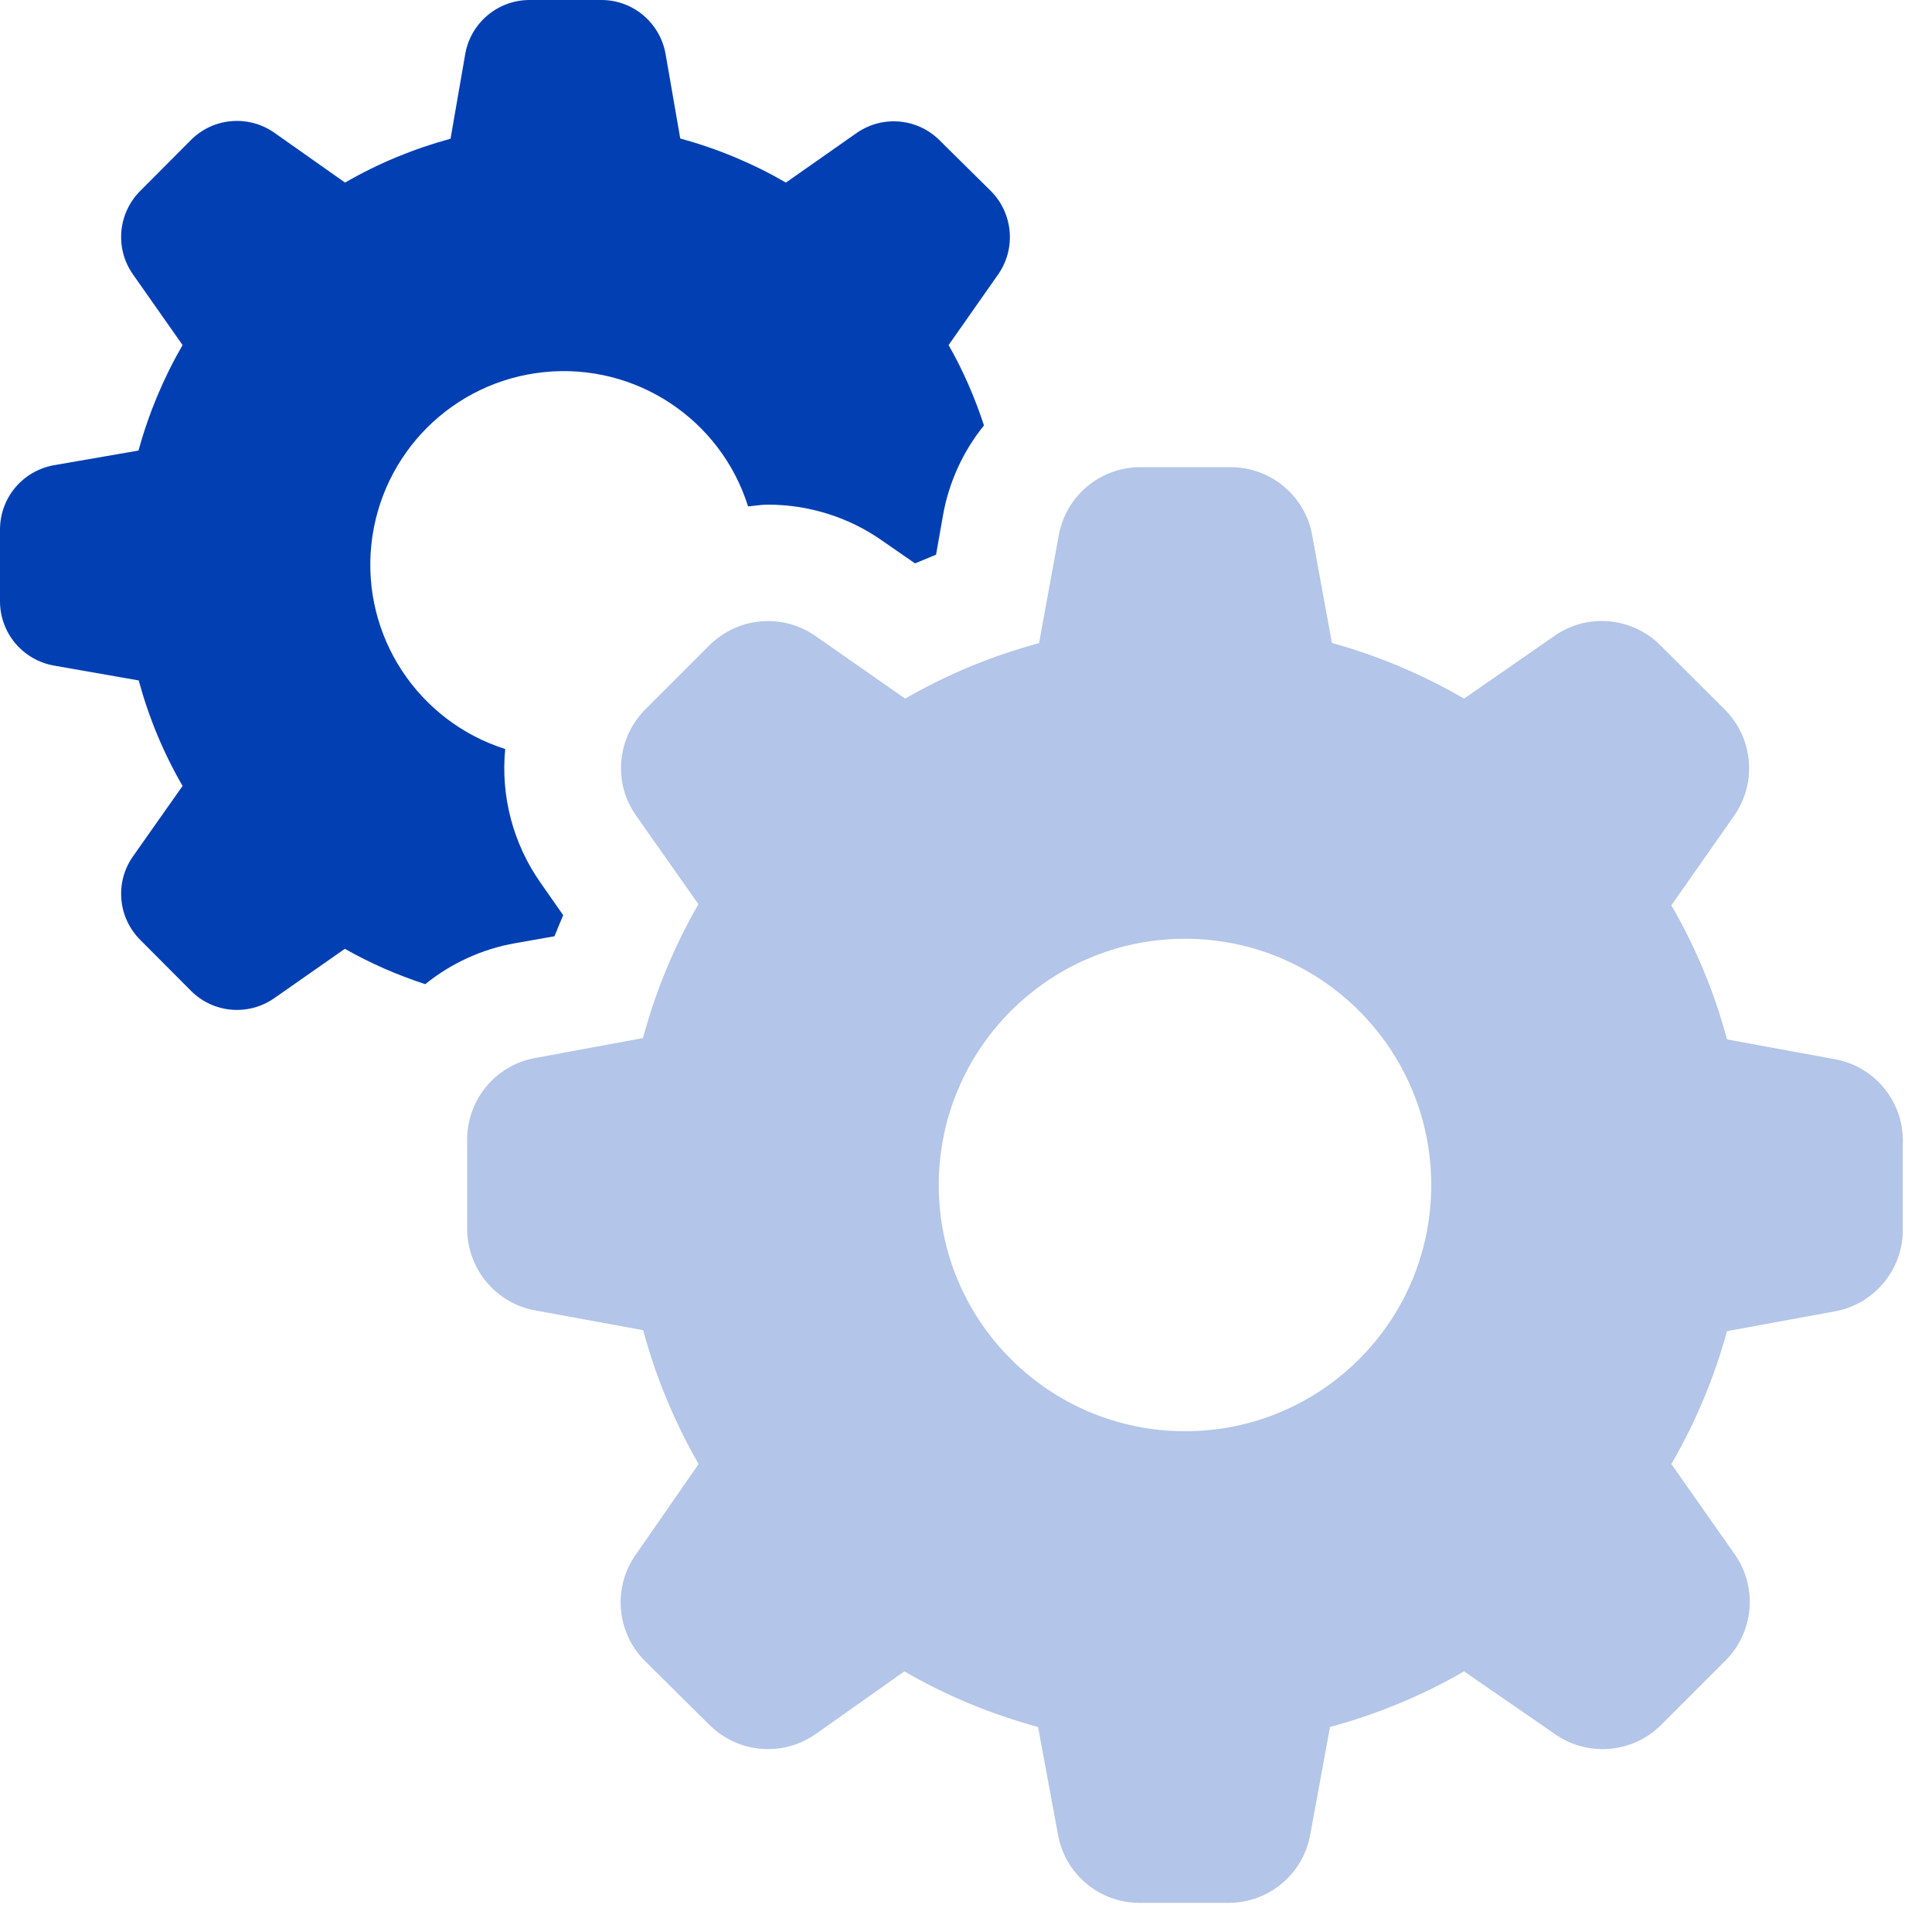
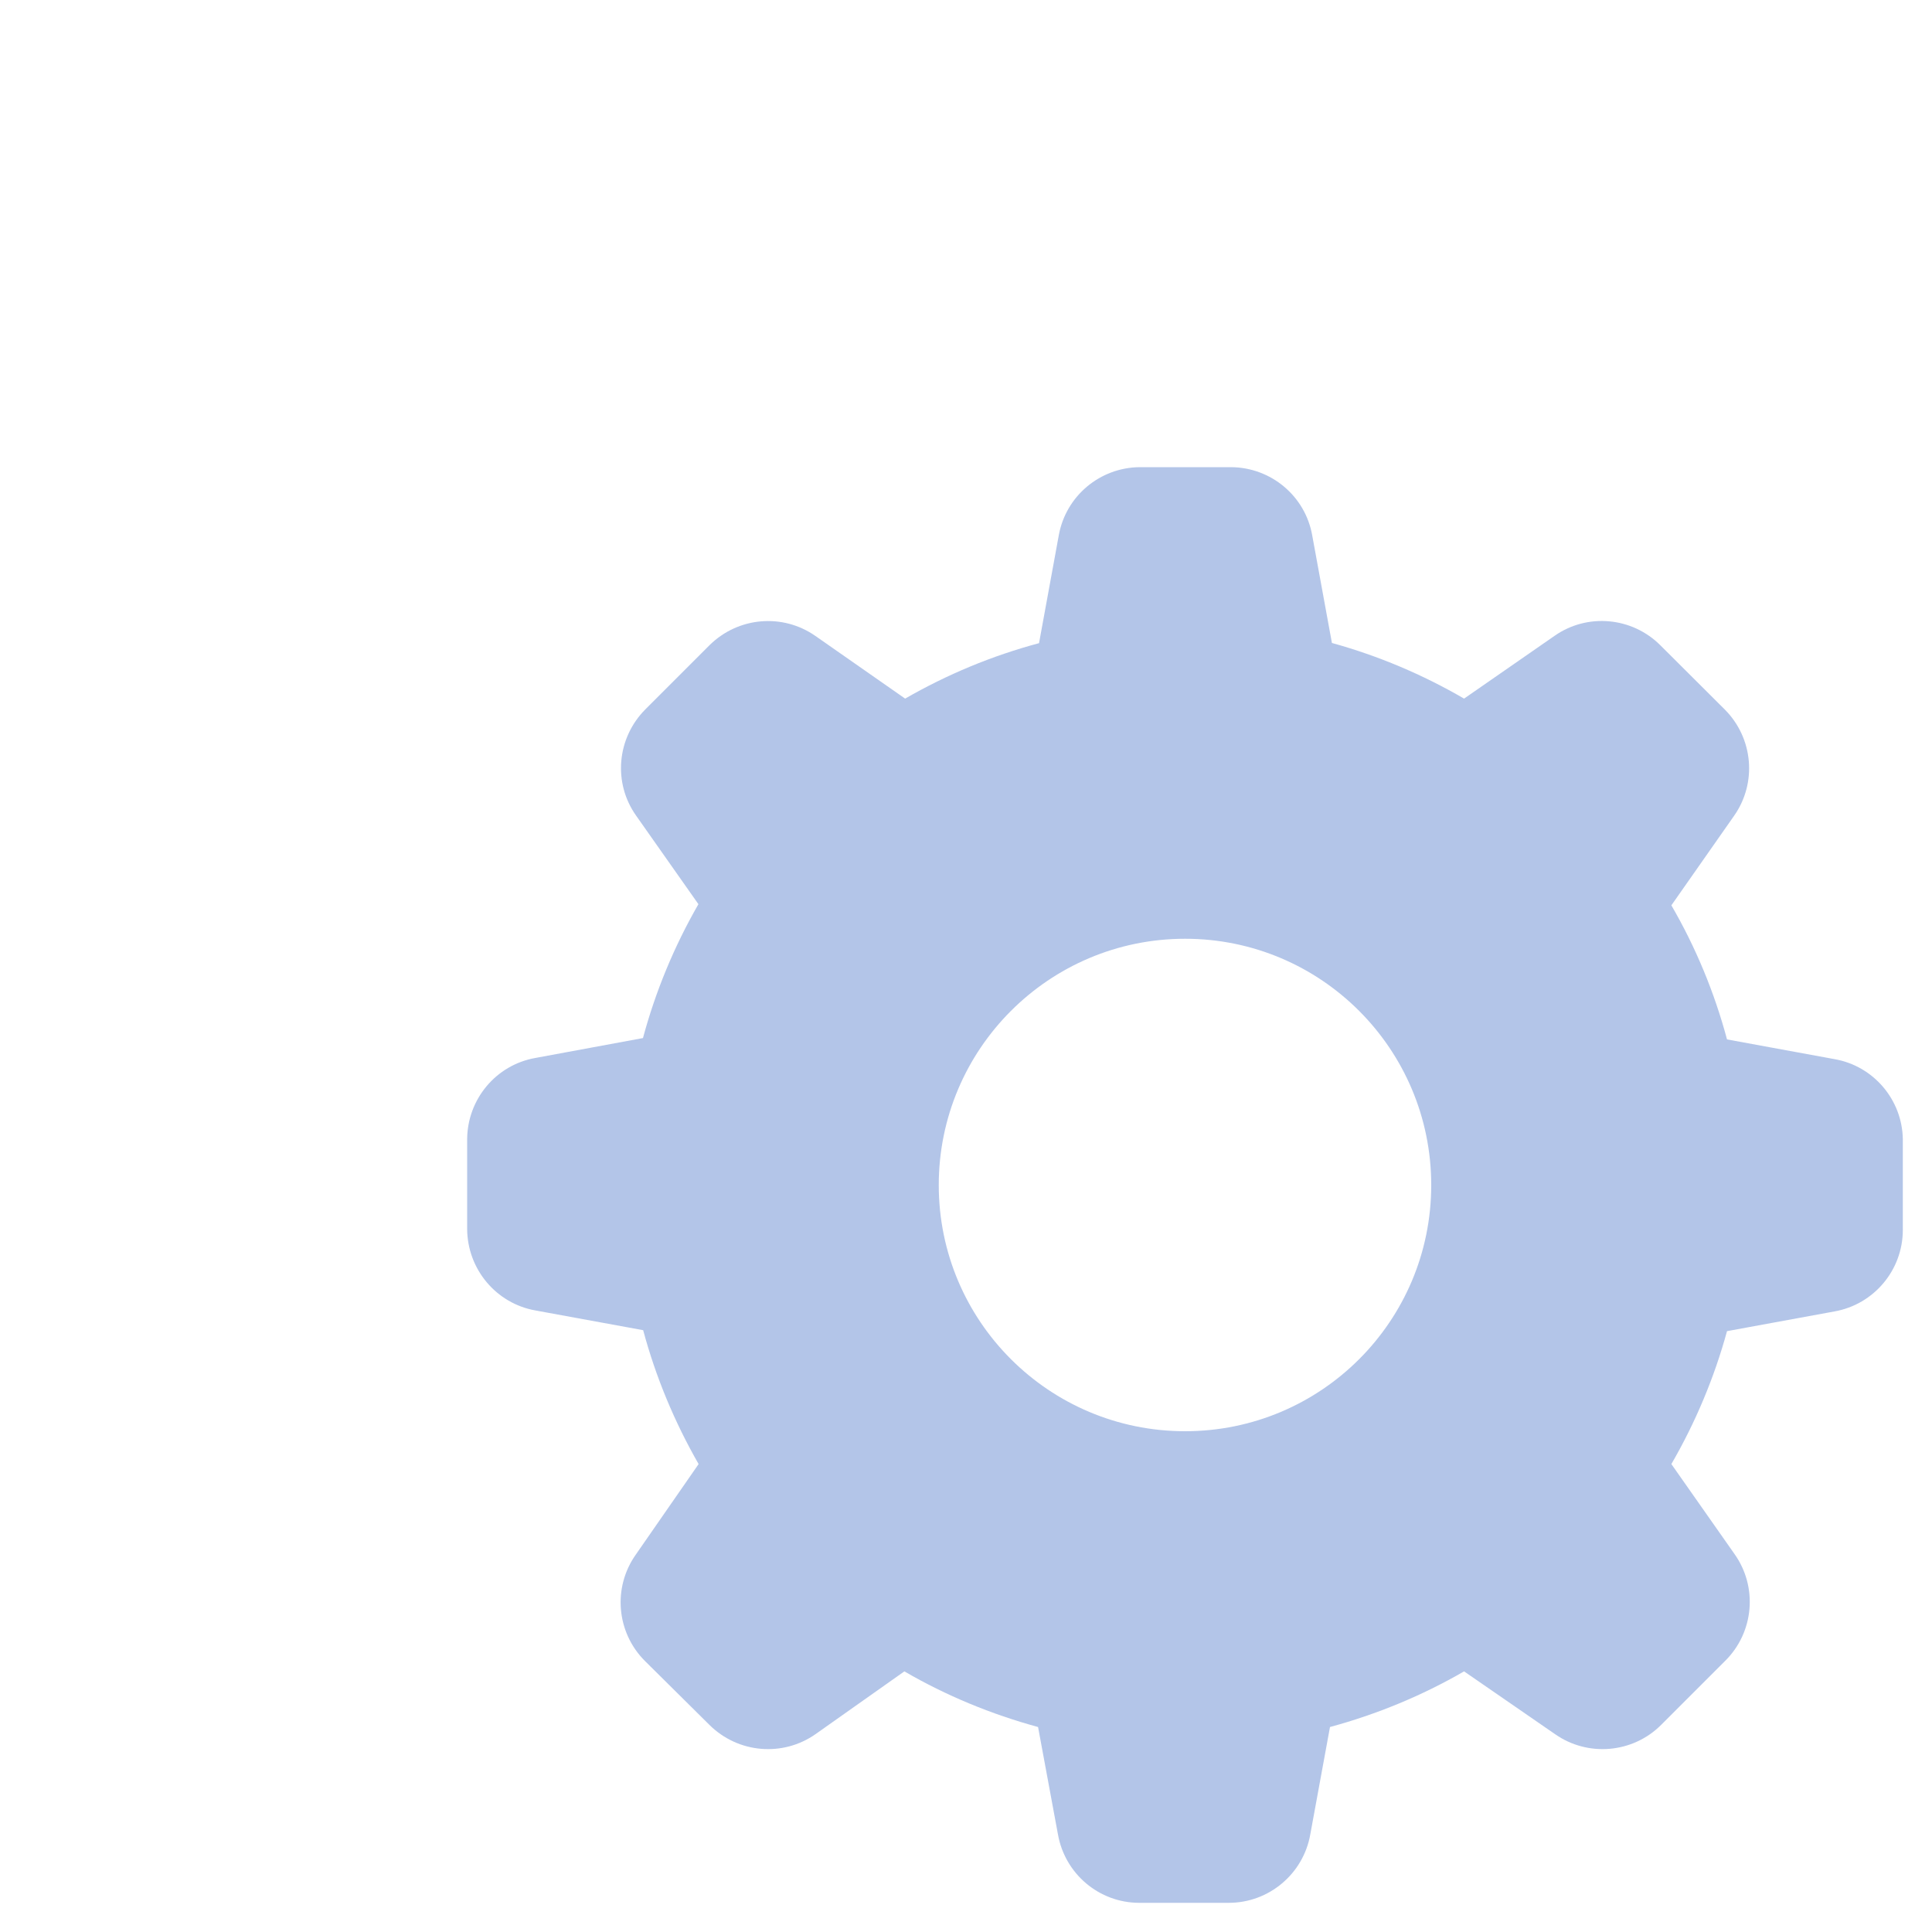
<svg xmlns="http://www.w3.org/2000/svg" width="70" height="70" viewBox="0 0 70 70" fill="none">
-   <path d="M1.953 24.115C0.819 23.912 0 22.932 0 21.784V19.187C0 18.039 0.819 17.059 1.953 16.856L5.019 16.324C5.383 14.987 5.922 13.699 6.615 12.502L4.816 9.94C4.158 9.002 4.27 7.728 5.082 6.916L6.923 5.068C7.728 4.263 9.002 4.151 9.94 4.809L12.502 6.615C13.699 5.922 14.987 5.39 16.324 5.026L16.856 1.96C17.052 0.826 18.039 0 19.187 0H21.791C22.939 0 23.912 0.826 24.115 1.953L24.647 5.019C25.991 5.383 27.279 5.922 28.476 6.615L31.031 4.823C31.969 4.165 33.243 4.277 34.048 5.089L35.903 6.923C36.708 7.735 36.82 9.009 36.162 9.947L34.37 12.502C34.895 13.426 35.322 14.406 35.651 15.414C34.888 16.359 34.377 17.479 34.167 18.669L33.915 20.097L33.152 20.412L31.969 19.593C30.758 18.739 29.309 18.284 27.818 18.284C27.587 18.284 27.363 18.326 27.104 18.347C26.11 15.183 23.023 13.146 19.719 13.482C16.408 13.818 13.797 16.429 13.454 19.74C13.111 23.044 15.141 26.131 18.305 27.139C18.137 28.847 18.592 30.569 19.579 31.976L20.405 33.159C20.3 33.404 20.195 33.663 20.09 33.922L18.662 34.174C17.472 34.384 16.352 34.895 15.407 35.658C14.399 35.329 13.419 34.902 12.495 34.377L9.933 36.169C8.995 36.82 7.728 36.708 6.923 35.903L5.082 34.055C4.27 33.243 4.158 31.969 4.816 31.031L6.615 28.476C5.922 27.279 5.39 25.998 5.026 24.654L1.953 24.115Z" fill="#013FB2" />
  <path opacity="0.3" d="M44.611 16.926C46.06 16.94 47.292 17.976 47.544 19.397L48.258 23.296C49.931 23.758 51.541 24.437 53.046 25.312L56.315 23.044C57.505 22.204 59.129 22.351 60.158 23.38L62.496 25.711C63.525 26.747 63.665 28.364 62.832 29.554L60.557 32.802C61.439 34.321 62.118 35.959 62.573 37.66L66.465 38.374C67.879 38.619 68.922 39.844 68.943 41.279V44.562C68.943 46.018 67.893 47.264 66.465 47.516L62.573 48.23C62.111 49.917 61.432 51.534 60.557 53.046L62.832 56.287C63.7 57.491 63.553 59.15 62.496 60.186L60.186 62.496C59.157 63.525 57.533 63.665 56.343 62.832L53.046 60.557C51.52 61.439 49.889 62.111 48.188 62.573L47.474 66.465C47.222 67.893 45.976 68.943 44.52 68.943H41.279C39.823 68.943 38.584 67.893 38.332 66.465L37.611 62.573C35.917 62.111 34.286 61.439 32.767 60.557L29.547 62.832C28.357 63.665 26.74 63.525 25.704 62.496L23.373 60.186C22.33 59.15 22.19 57.512 23.044 56.315L25.312 53.046C24.437 51.52 23.758 49.889 23.303 48.195L19.404 47.481C17.976 47.229 16.933 45.983 16.926 44.527V41.279C16.933 39.83 17.969 38.584 19.397 38.332L23.296 37.611C23.751 35.917 24.43 34.279 25.305 32.76L23.044 29.547C22.204 28.357 22.351 26.74 23.38 25.704L25.711 23.373C26.747 22.351 28.357 22.211 29.547 23.044L32.795 25.312C34.314 24.437 35.945 23.758 37.646 23.303L38.36 19.404C38.612 17.976 39.851 16.933 41.307 16.926H44.611ZM42.938 34.013C38.01 34.013 34.013 38.01 34.013 42.938C34.013 47.866 38.01 51.856 42.938 51.856C47.866 51.856 51.856 47.866 51.856 42.938C51.856 38.01 47.866 34.013 42.938 34.013Z" fill="#013FB2" />
</svg>